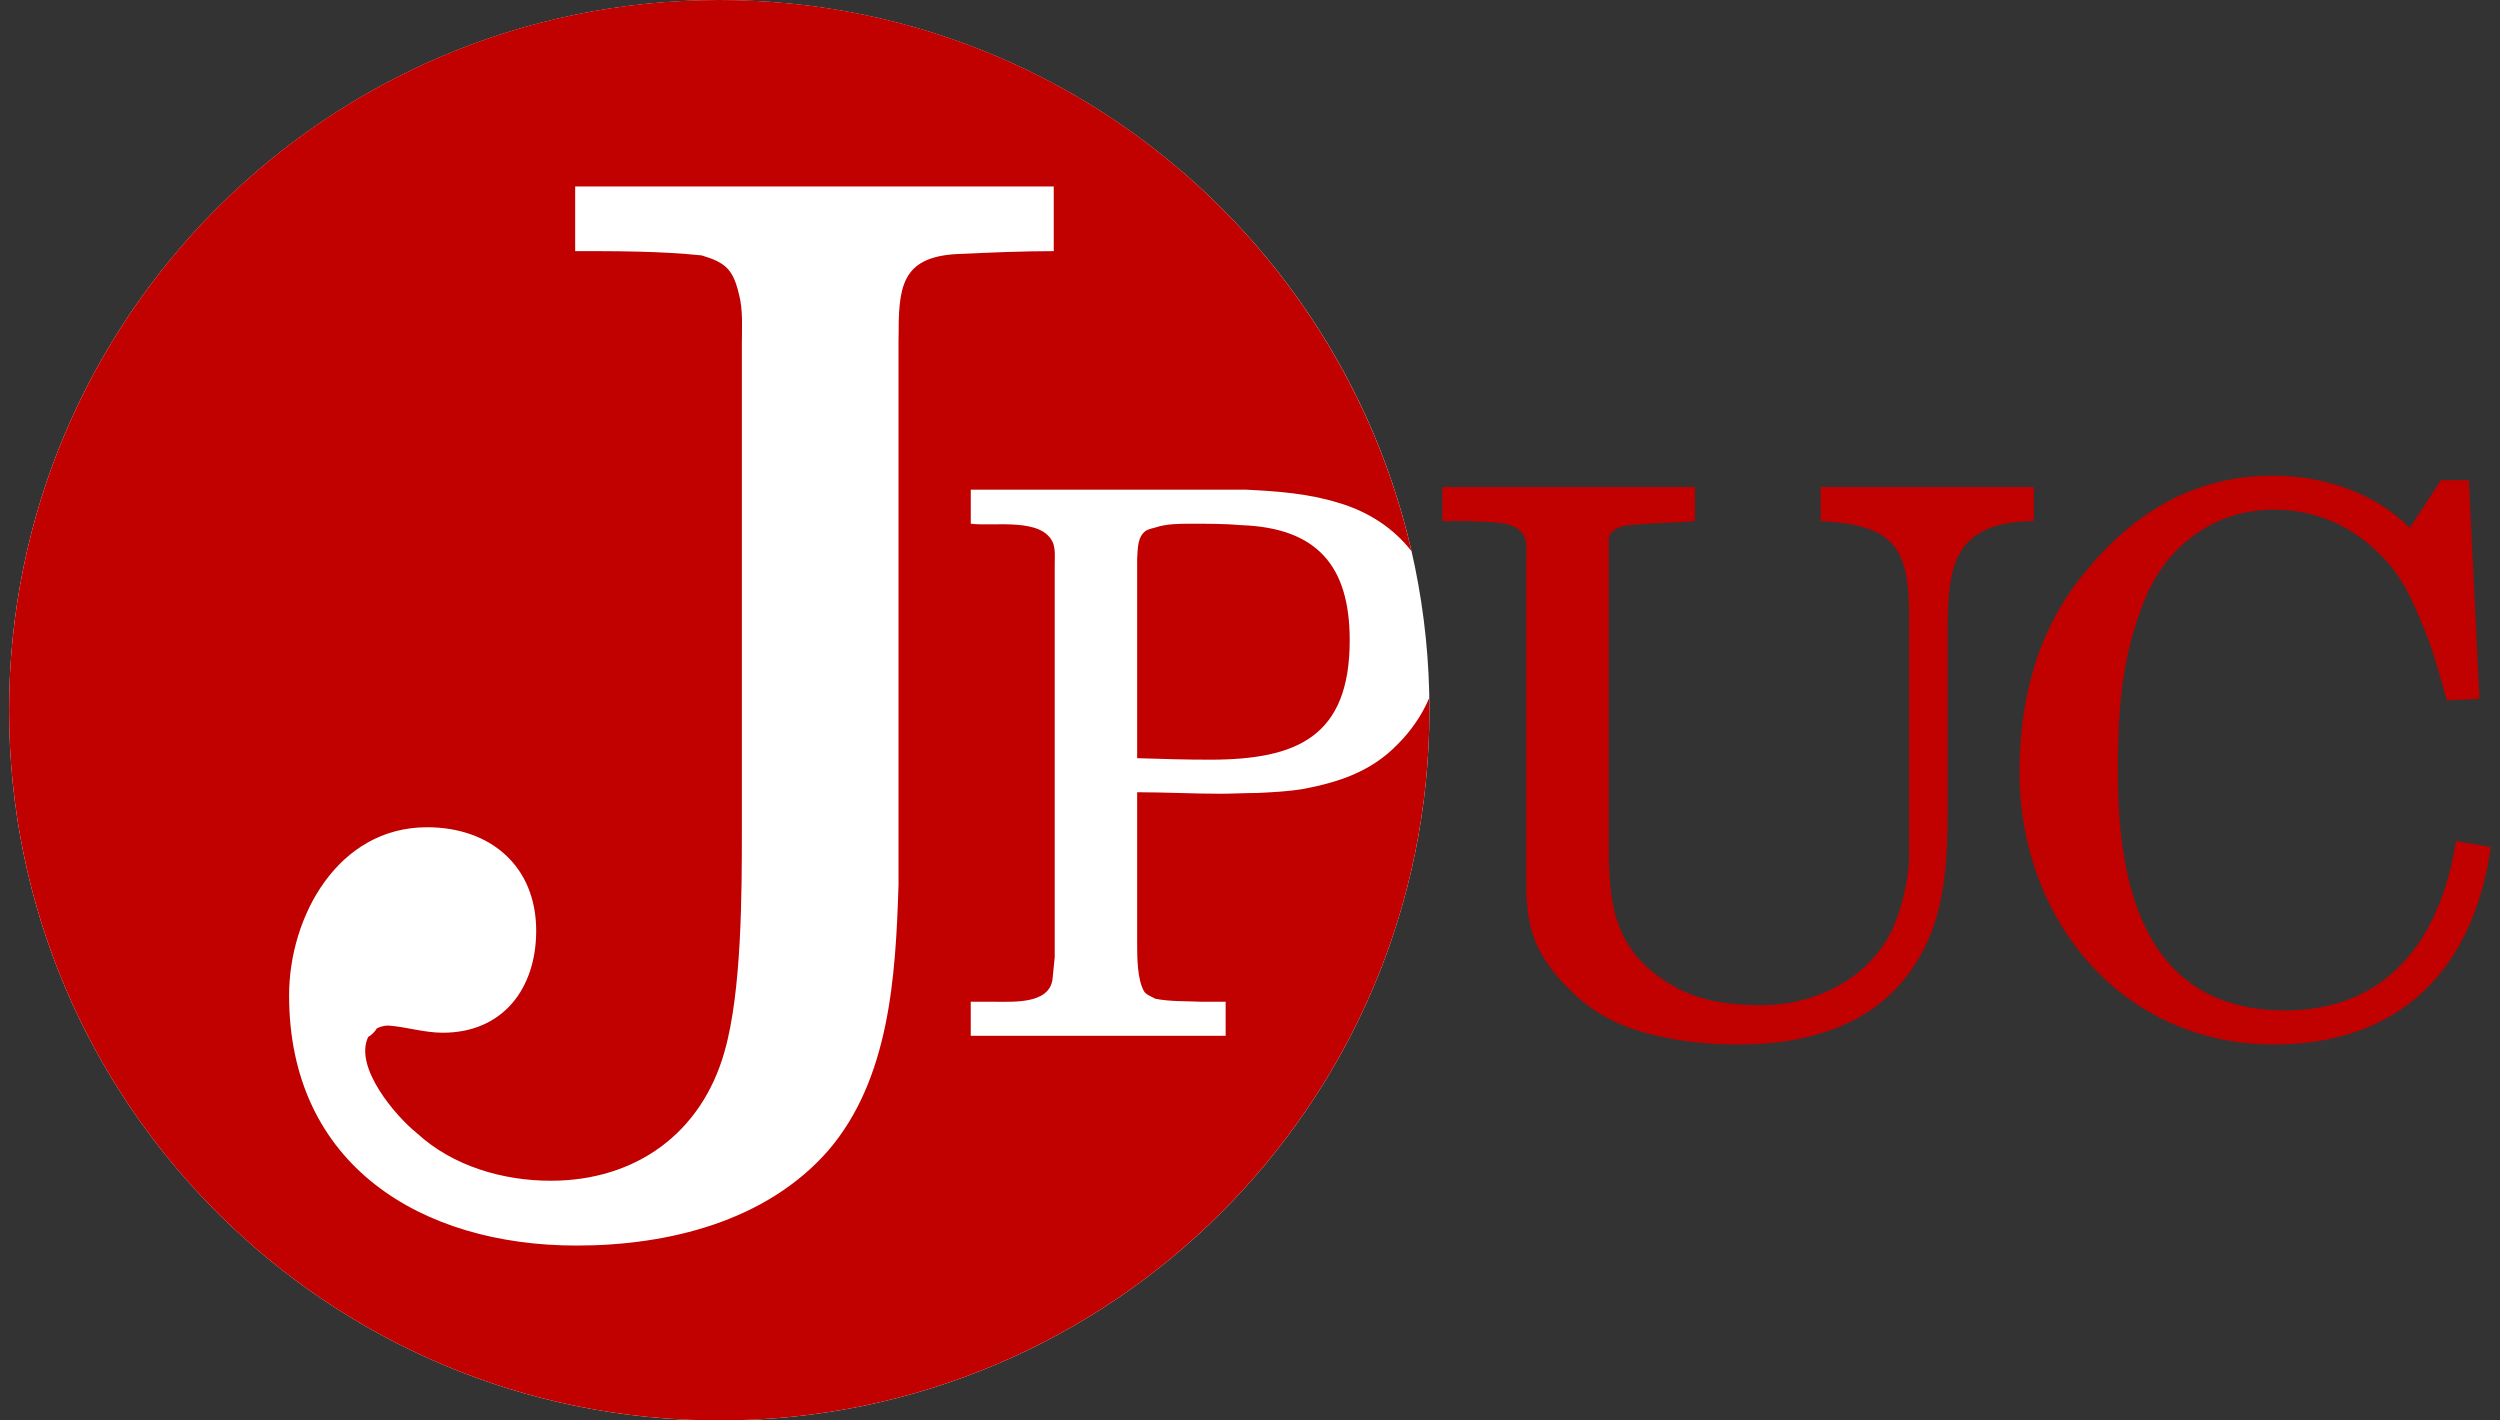
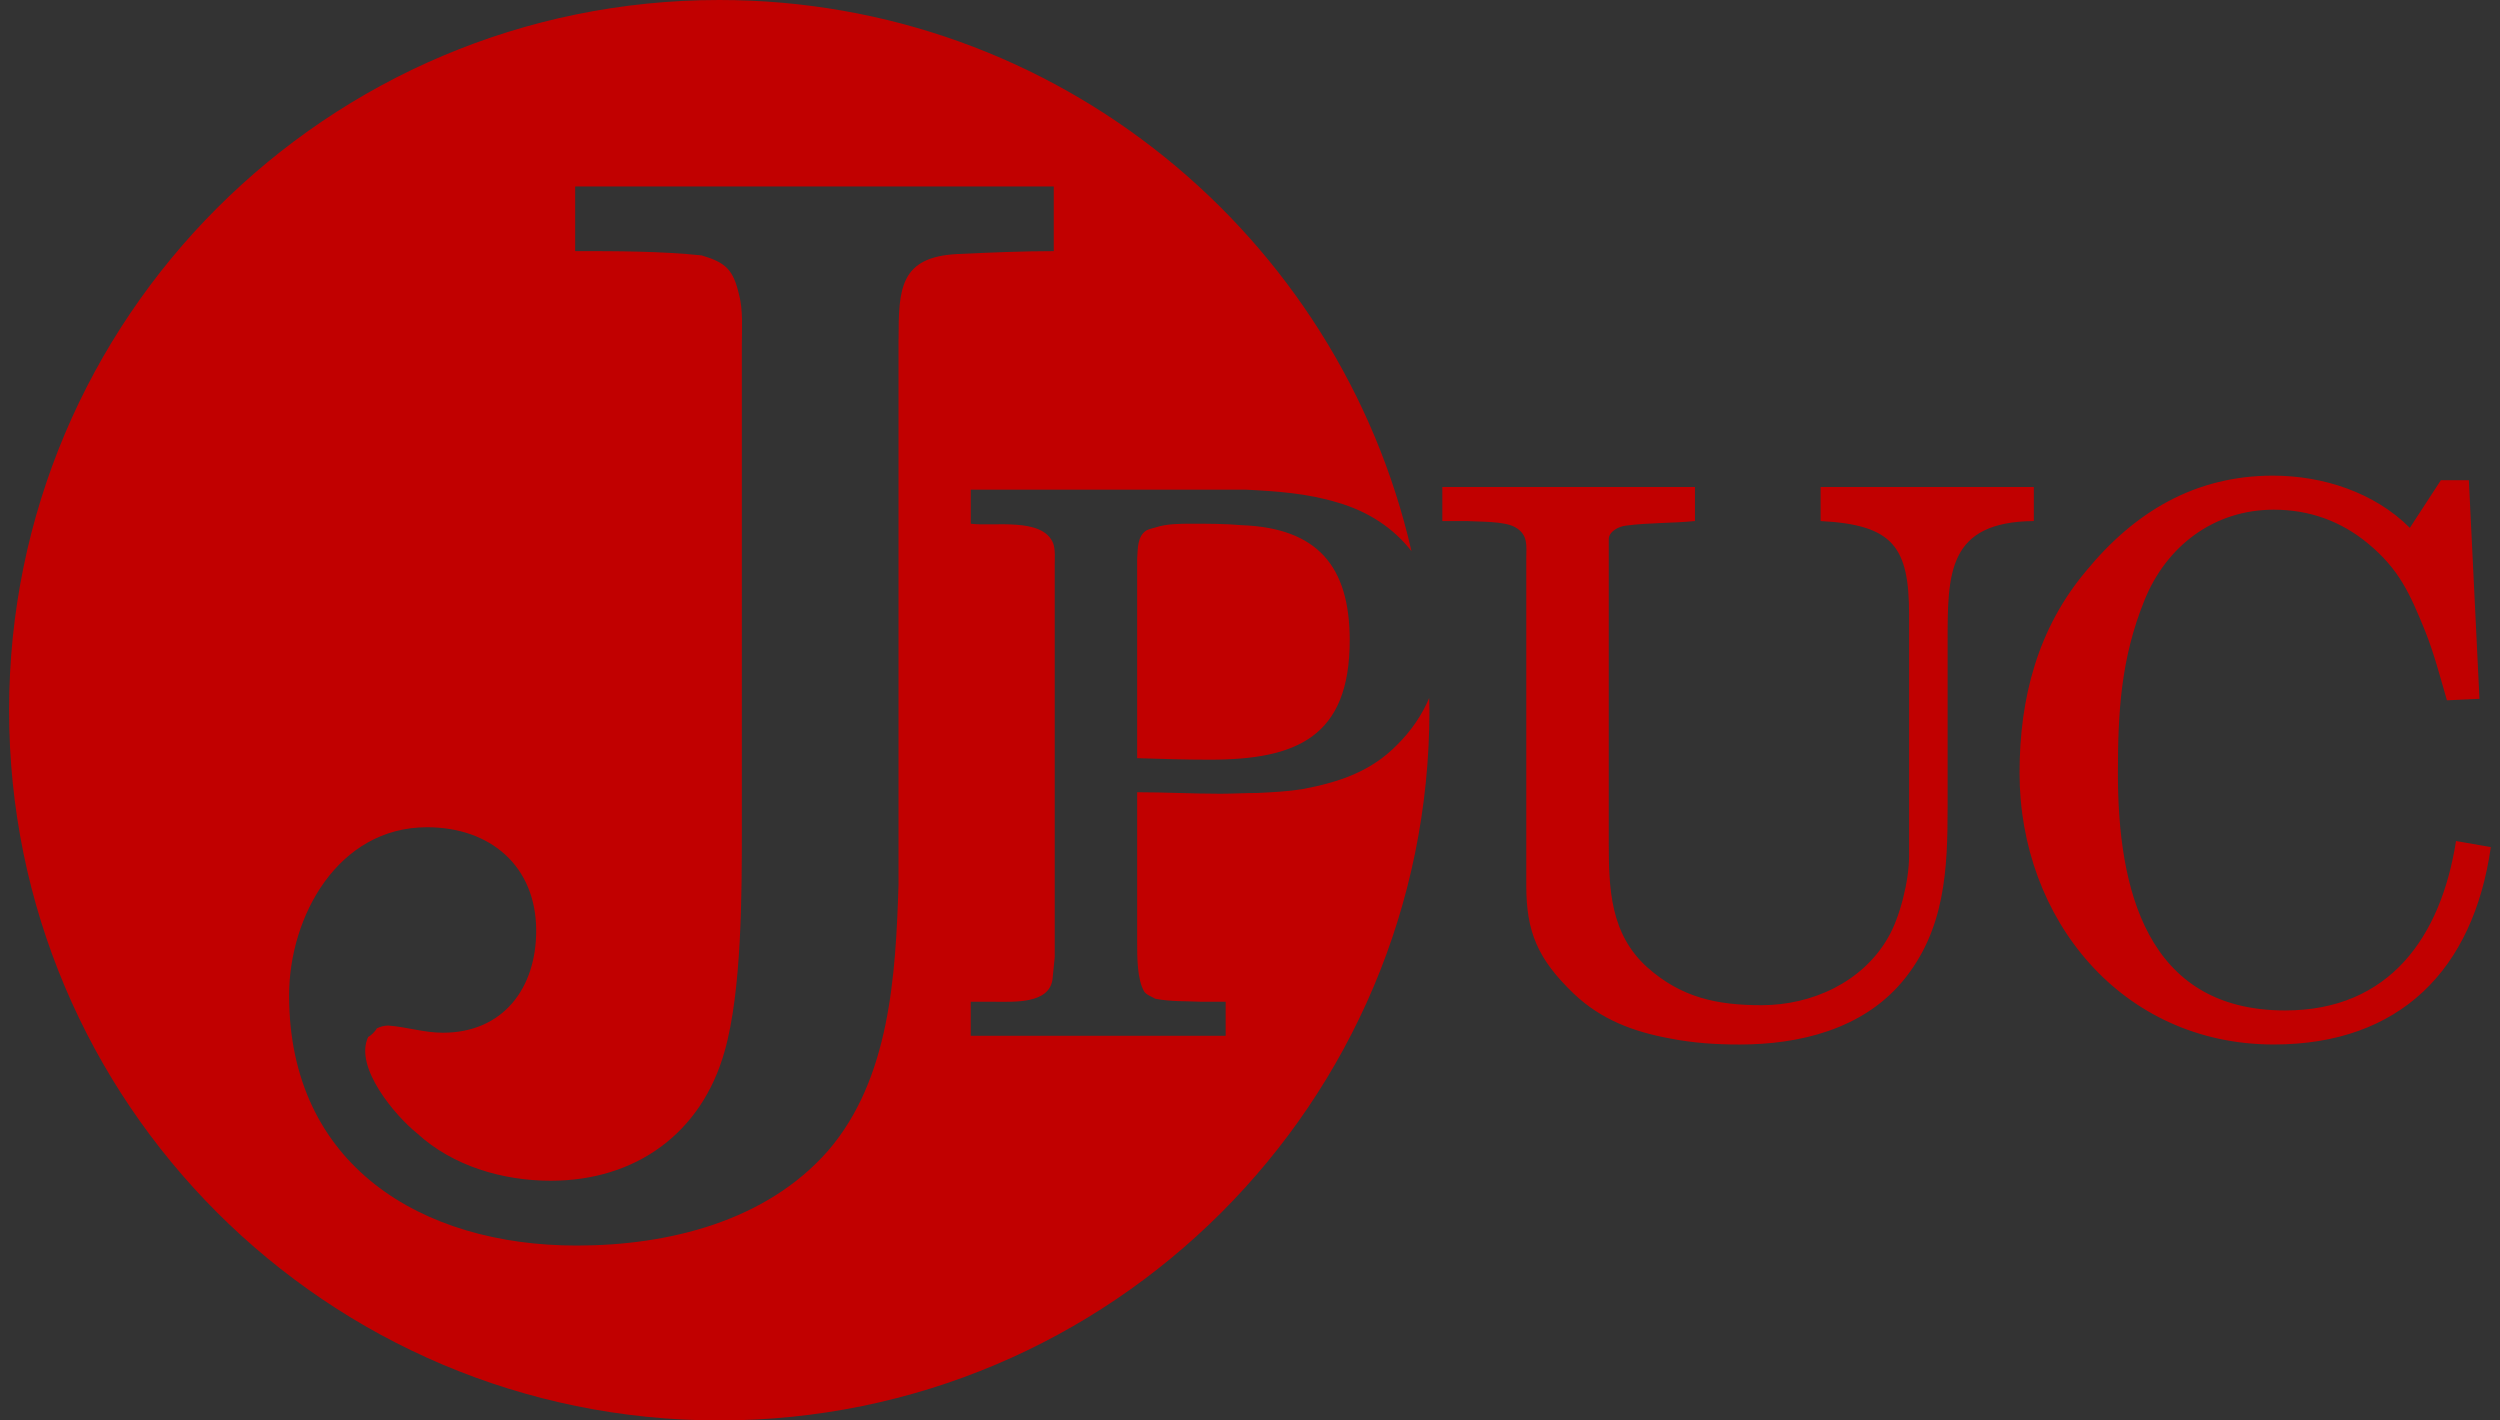
<svg xmlns="http://www.w3.org/2000/svg" width="88" height="50" fill="none">
  <rect width="100%" height="100%" fill="#333333" stroke="none" />
-   <path d="M25.318 50c13.806 0 24.998-11.192 24.998-24.998 0-13.806-11.192-24.998-24.998-24.998C11.512.004.32 11.196.32 25.002S11.512 50 25.318 50Z" fill="#fff" />
  <path d="M71.594 17.143h-7.509v1.198c2.556.133 3.115.905 3.115 3.302v8.494c0 .852-.32 2.157-.746 2.876-.905 1.571-2.689 2.37-4.447 2.37-1.571 0-2.822-.266-4.021-1.331-1.305-1.172-1.358-2.769-1.358-4.393V18.98c0-.266.346-.453.612-.479.799-.106 1.624-.08 2.423-.16V17.143h-8.893v1.198h.852c.426.027 1.331 0 1.704.213.479.266.399.666.399 1.092v11.529c0 1.624.399 2.583 1.677 3.808.959.905 2.077 1.331 3.381 1.571.825.16 1.598.213 2.45.213 2.103 0 4.314-.533 5.725-2.21 1.518-1.811 1.598-3.967 1.598-6.151v-5.831c0-2.396 0-4.207 3.035-4.234V17.143Zm14.858 12.461c-.533 3.381-2.343 5.964-6.018 5.964-4.899 0-5.884-4.314-5.884-8.334 0-2.183.106-4.047.932-6.098.772-1.917 2.45-3.195 4.553-3.195 1.252 0 2.37.399 3.328 1.198 1.092.905 1.464 1.757 1.997 3.062.32.799.532 1.624.772 2.45l1.145-.053-.373-7.695h-.985l-1.092 1.677c-1.252-1.251-3.062-1.837-4.819-1.837-2.743 0-4.873 1.278-6.577 3.355-1.704 2.024-2.343 4.473-2.343 7.109 0 5.139 3.595 9.559 8.947 9.559 4.447 0 7.029-2.636 7.642-6.949l-1.225-.213Zm-37.264-3.395c-.932.959-2.077 1.331-3.355 1.571-.506.08-1.038.107-1.571.133-.426 0-.879.027-1.305.027-.985 0-1.944-.053-2.929-.053v5.299c0 .506 0 1.278.24 1.704.08.133.266.186.399.266.533.106 1.092.08 1.624.106h.852v1.198h-8.973v-1.198h.852c.666 0 1.891.08 2.024-.772.027-.266.053-.532.08-.799V19.899c0-.266.027-.532-.053-.772-.373-.932-2.103-.586-2.902-.692v-1.198h9.692c1.092.053 2.183.133 3.222.453 1.105.32 1.984.919 2.6 1.713C47.138 8.29 37.202 0 25.318 0 11.512 0 .32 11.192.32 25.002.32 38.812 11.512 50 25.318 50c13.806 0 24.998-11.192 24.998-24.998 0-.146-.009-.288-.009-.43-.253.595-.626 1.145-1.123 1.642l.004-.004ZM31.628 11.924v19.224c-.102 3.186-.302 6.83-2.481 9.359-2.175 2.481-5.614 3.337-8.853 3.337-5.463 0-10.118-2.831-10.118-8.805 0-2.783 1.722-5.92 4.855-5.92 2.228 0 3.843 1.367 3.843 3.643 0 2.024-1.163 3.59-3.288 3.59-.657 0-1.265-.204-1.921-.253-.151 0-.302.049-.404.102-.049.102-.204.253-.302.302-.506 1.061.963 2.783 1.722 3.39 1.265 1.163 3.035 1.669 4.704 1.669 2.987 0 5.312-1.669 6.12-4.553.608-2.126.608-5.614.608-7.793V12.128c0-.555.049-1.216-.102-1.771-.204-.861-.457-1.114-1.314-1.367-1.469-.151-2.987-.151-4.451-.151V6.563h16.846v2.277c-1.114 0-2.228.049-3.39.102-2.024.102-2.072 1.216-2.072 2.987v-.004ZM43.73 18.488c-.586-.053-1.198-.053-1.784-.053-.426 0-.879 0-1.278.133-.106.027-.213.053-.32.106-.32.213-.293.639-.32.985v7.029c.852.027 1.704.053 2.556.053 3.062 0 4.926-.799 4.926-4.207 0-2.609-1.145-3.941-3.781-4.047Z" fill="#C10000" />
</svg>